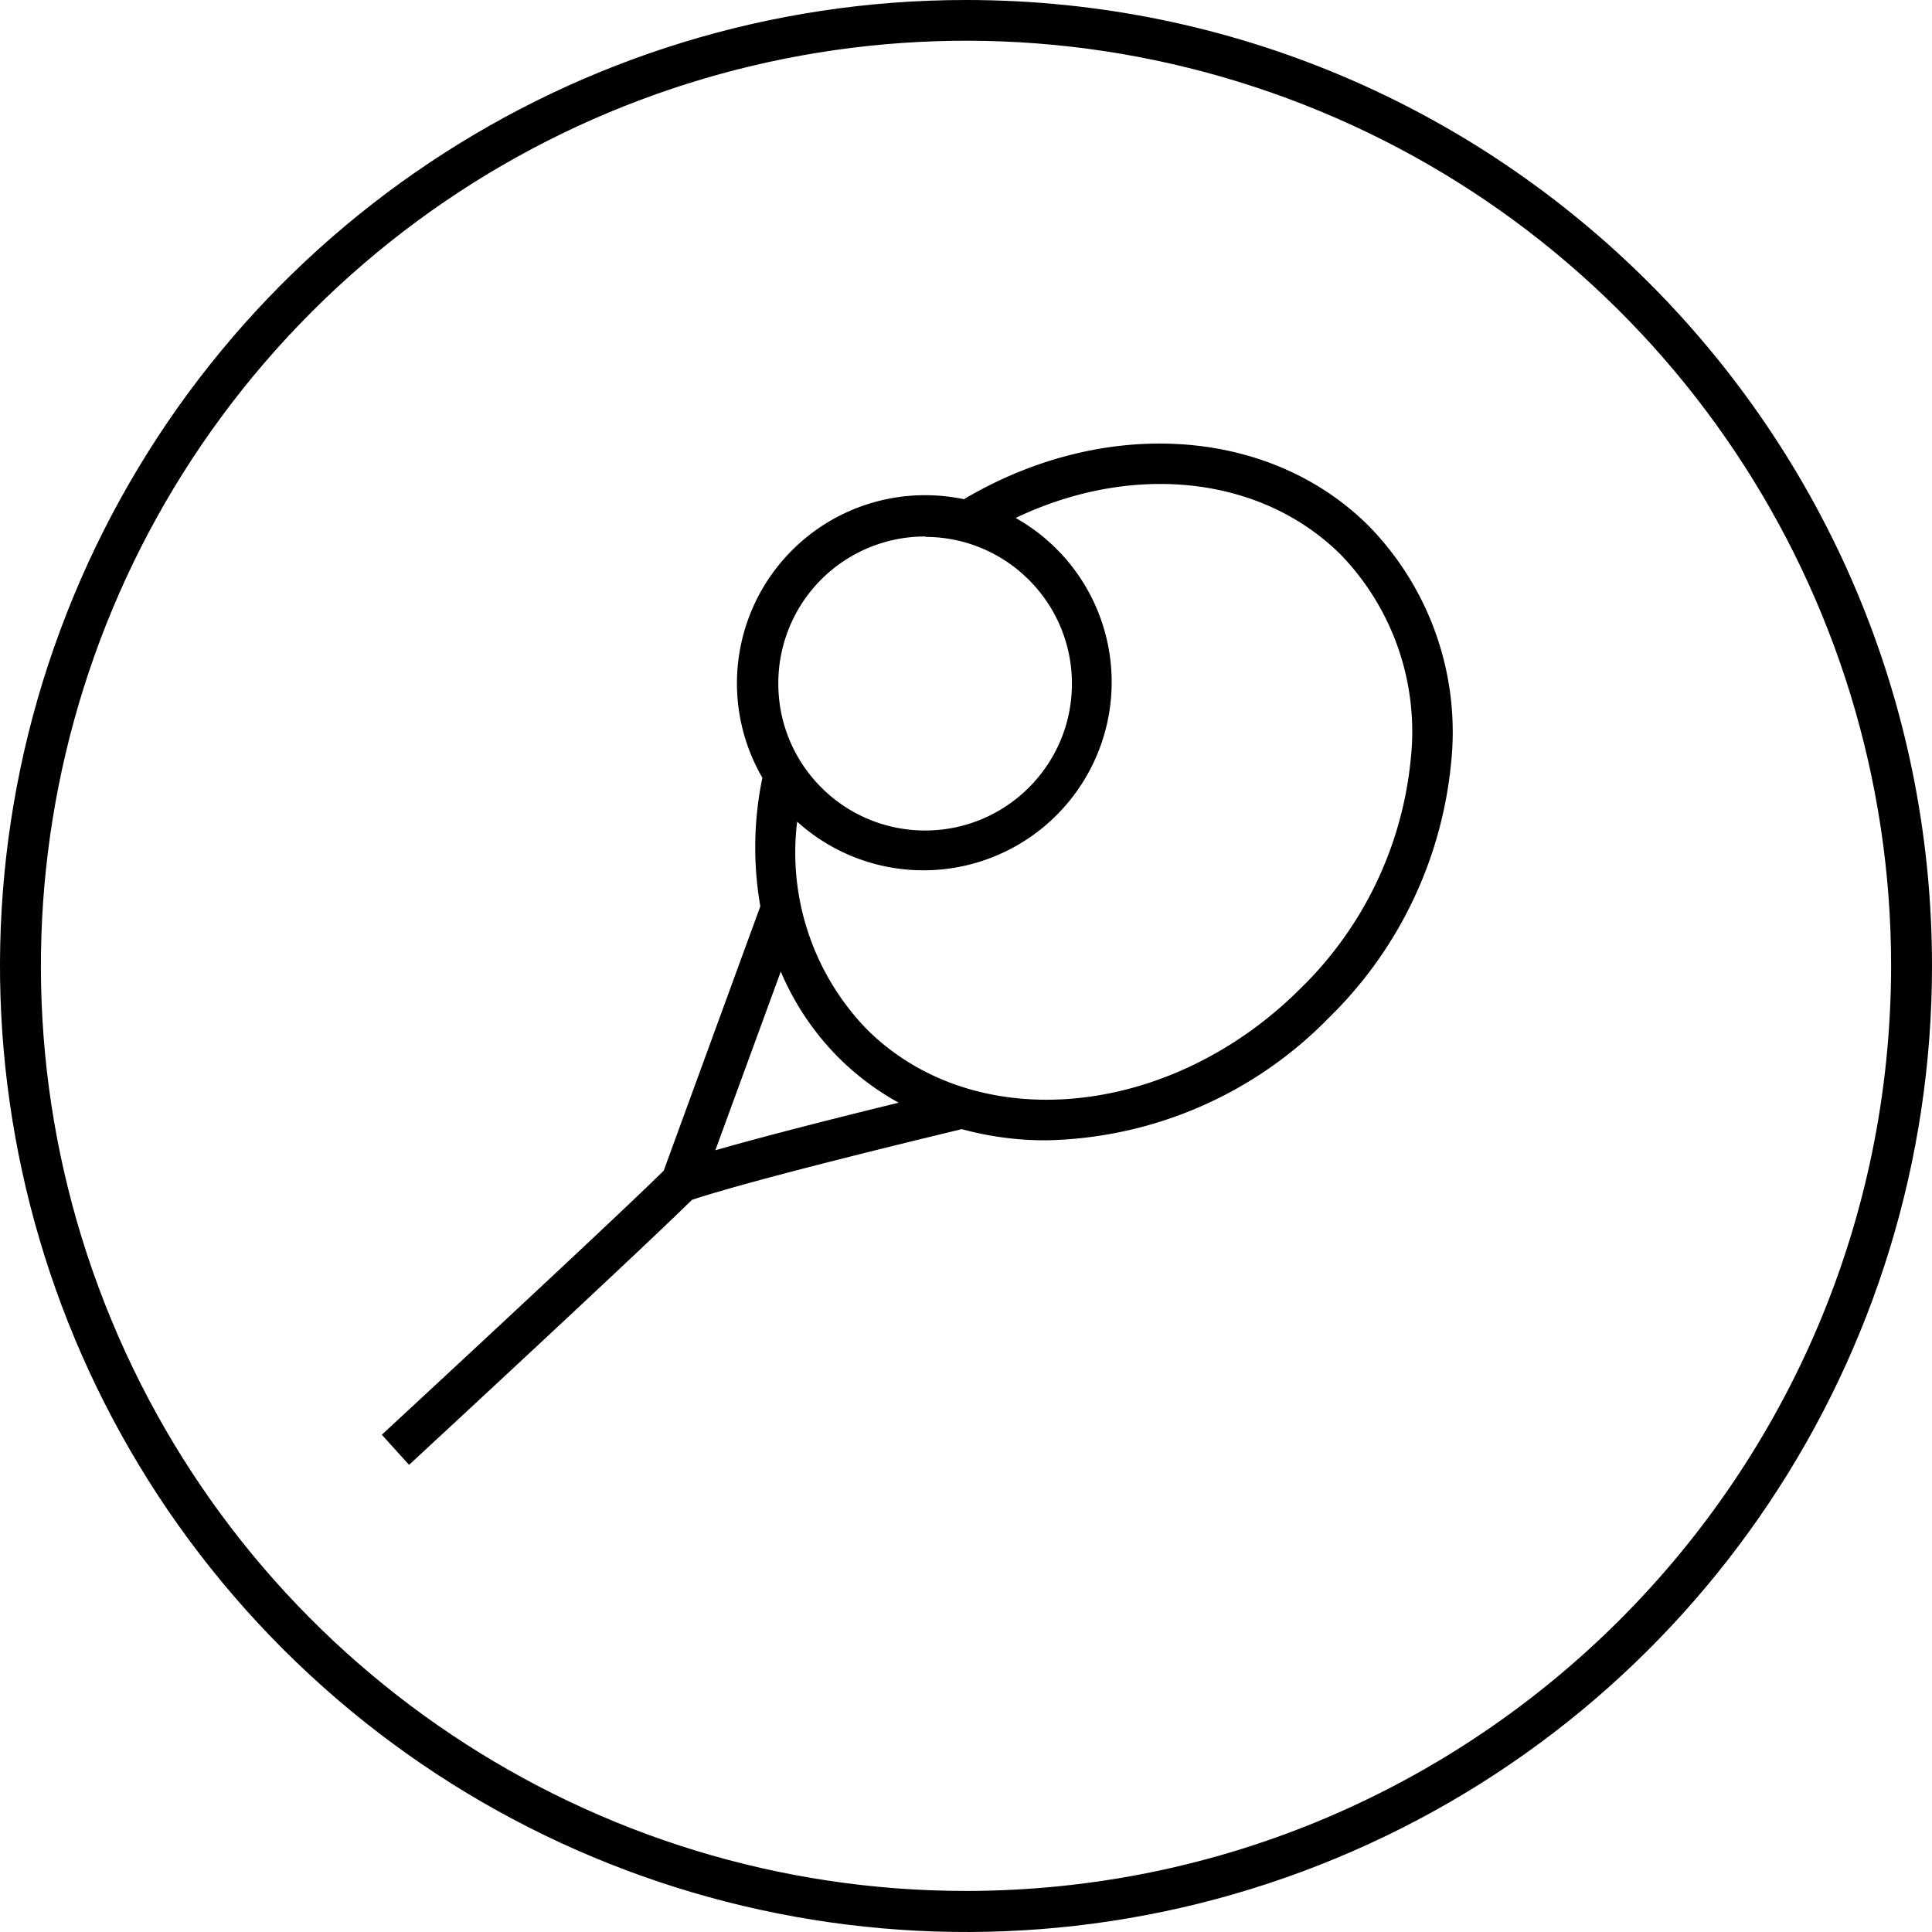
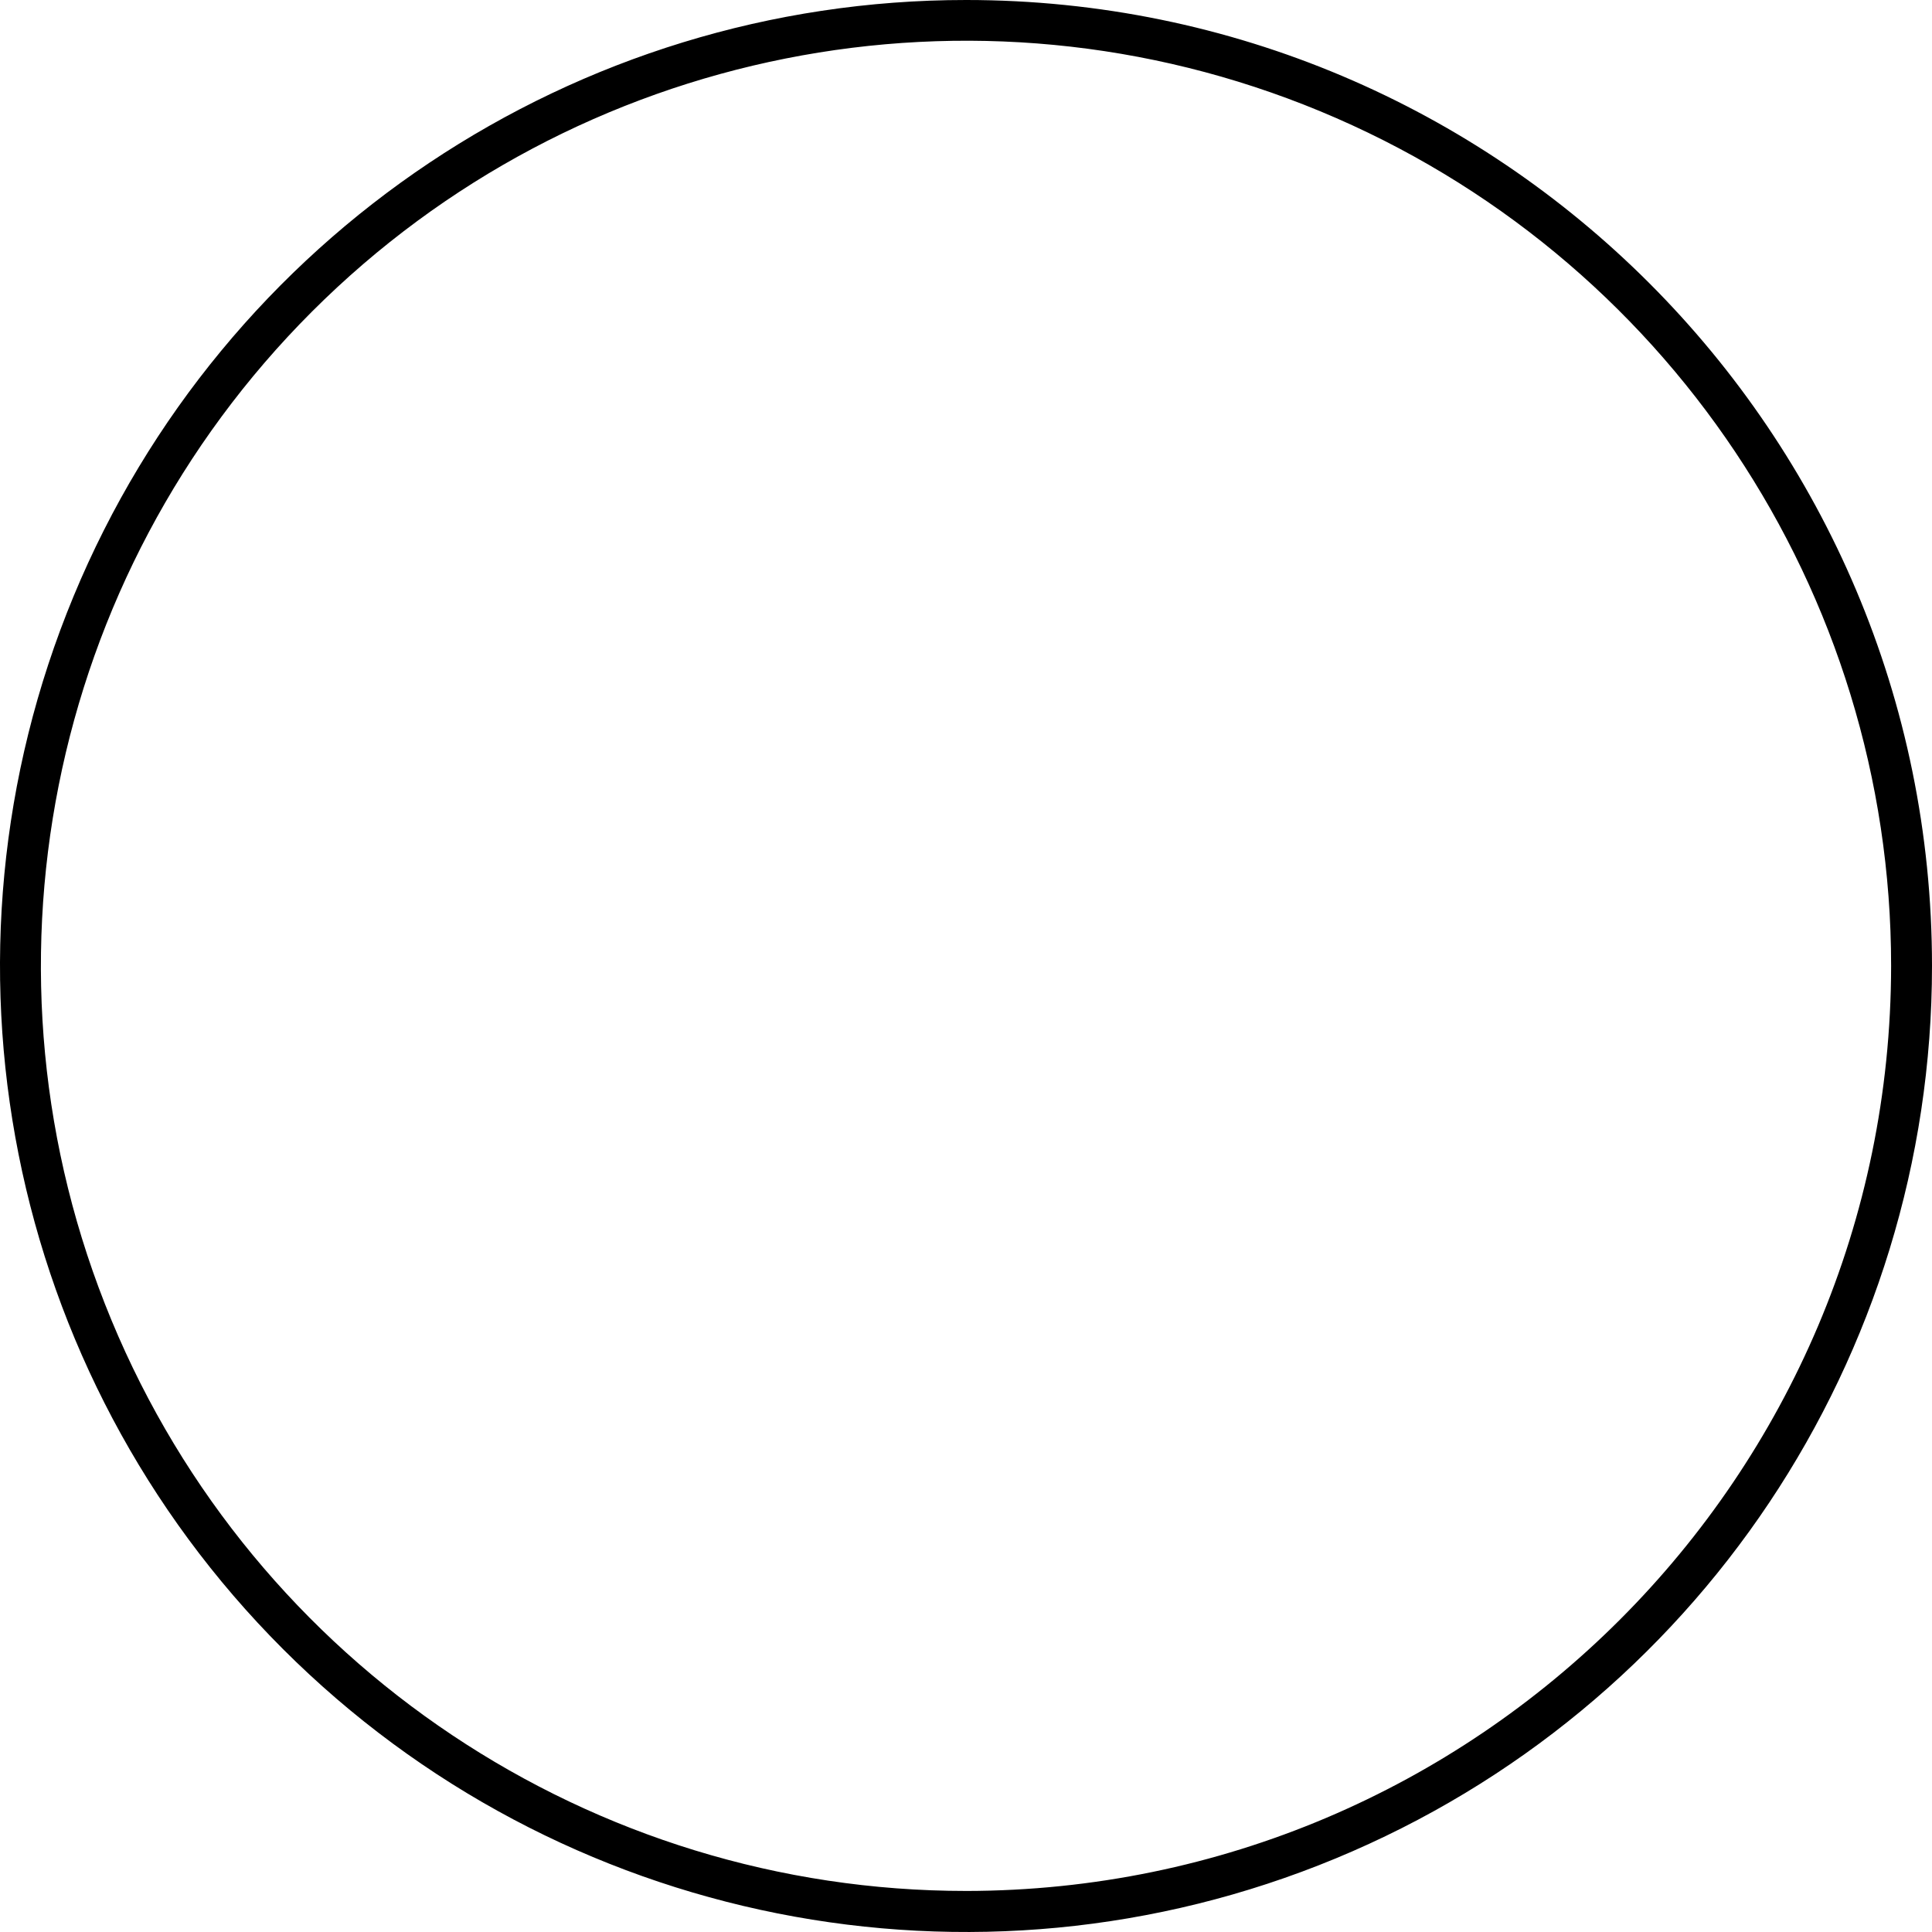
<svg xmlns="http://www.w3.org/2000/svg" width="160" height="160" viewBox="0 0 160 160">
-   <path d="M116.812 63.067a30.67 30.67 0 0 1-9.11 18.794c-10.825 10.826-26.933 12.316-35.907 3.387a21.041 21.041 0 0 1-5.78-17.203 15.589 15.589 0 1 0 18.095-25.15c9.674-4.617 20.319-3.522 26.933 3.048a21.096 21.096 0 0 1 5.769 17.112v.012ZM59.242 95.26l5.419-14.798a22.497 22.497 0 0 0 4.797 7.134 22.247 22.247 0 0 0 4.967 3.725c-4.403 1.072-10.78 2.675-15.183 3.94Zm17.43-50.796c6.712.031 12.129 5.497 12.1 12.21-.03 6.712-5.494 12.131-12.206 12.104-6.713-.027-12.133-5.49-12.109-12.202A12.147 12.147 0 0 1 76.615 44.43l.056.034Zm3.295-3.093a15.795 15.795 0 0 0-3.296-.361 15.578 15.578 0 0 0-13.534 23.4 28.458 28.458 0 0 0-.17 10.645l-8.003 21.899c-4.515 4.447-23.152 21.684-23.344 21.865l2.258 2.494c.79-.733 18.851-17.44 23.423-21.944 5.226-1.738 19.776-5.237 22.35-5.858a26.29 26.29 0 0 0 6.999.925 33.58 33.58 0 0 0 23.411-10.159 34.042 34.042 0 0 0 10.092-20.894 24.416 24.416 0 0 0-6.773-19.8c-8.24-8.24-21.921-9.11-33.526-2.257l.113.045Z" />
  <path d="M80.013 156.6c-30.99.005-58.93-18.66-70.79-47.289-11.861-28.63-5.307-61.584 16.605-83.497C47.74 3.902 80.696-2.652 109.325 9.21c28.629 11.86 47.293 39.8 47.289 70.79-.05 42.285-34.317 76.551-76.602 76.601Zm0-156.6C47.655-.005 18.48 19.484 6.094 49.377-6.29 79.27.551 113.68 23.43 136.563c22.878 22.881 57.288 29.728 87.183 17.346C140.508 141.528 160 112.356 160 79.999 160 35.82 124.19.006 80.013 0Z" />
</svg>